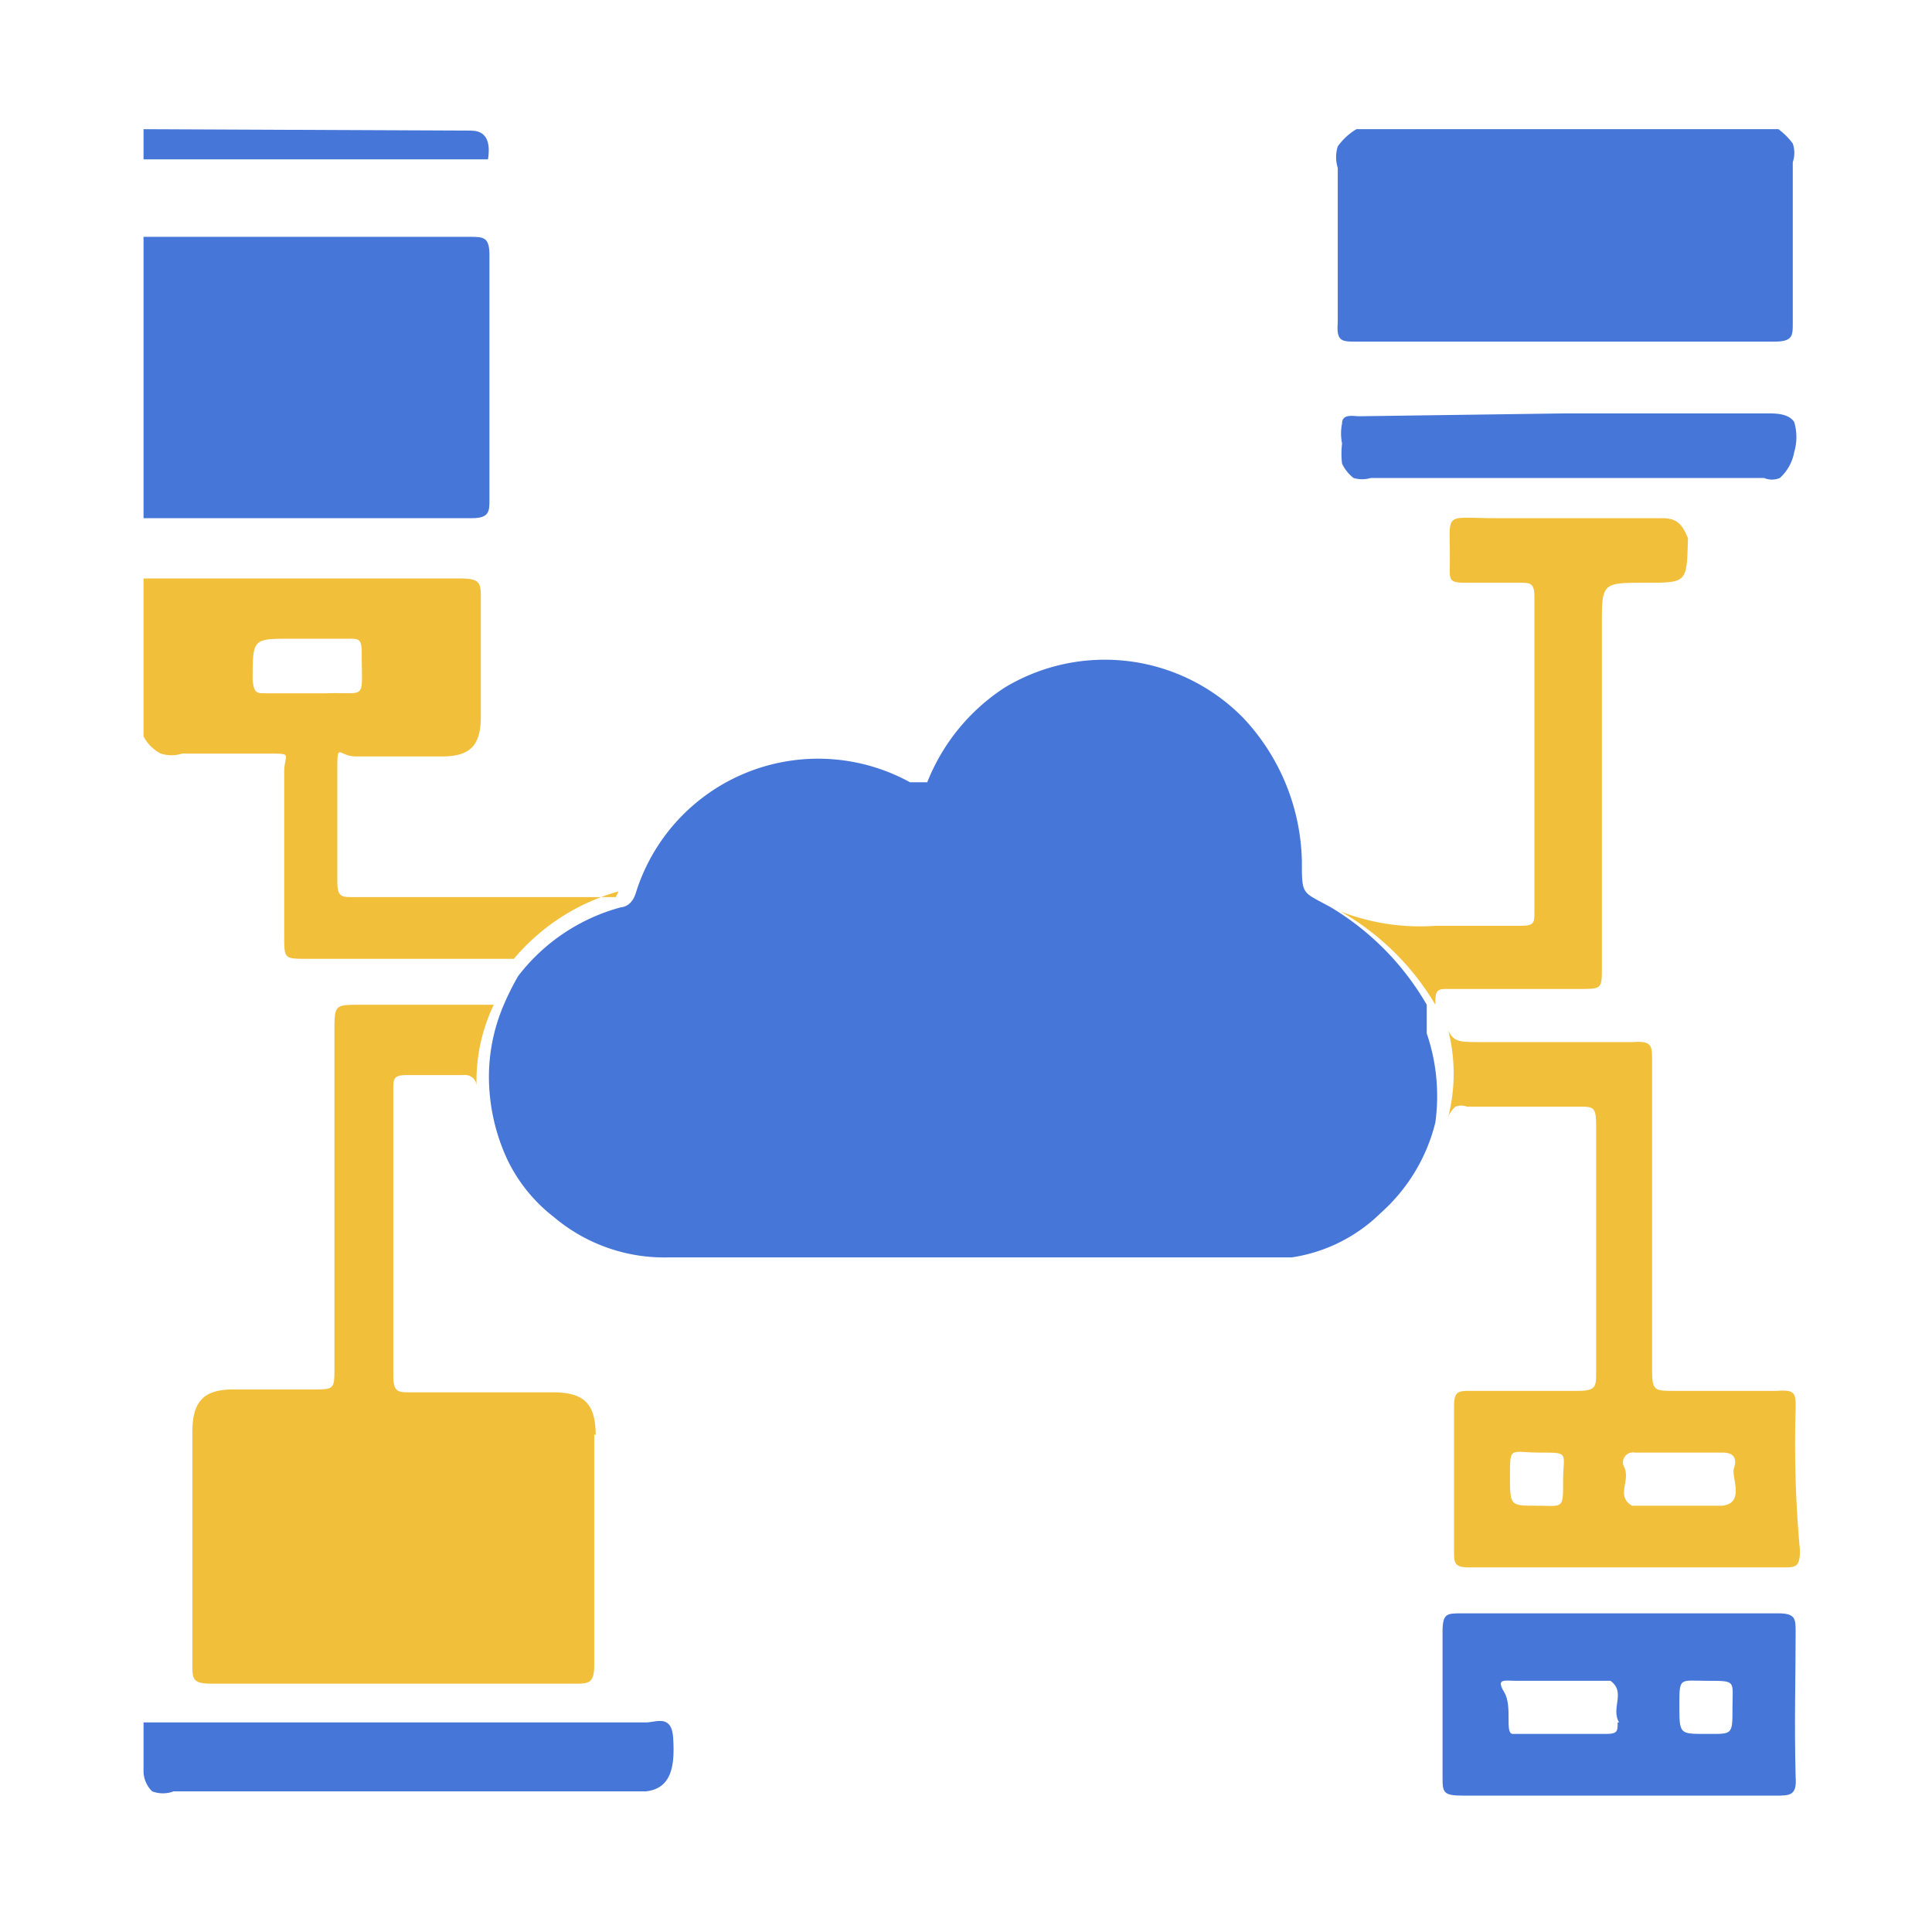
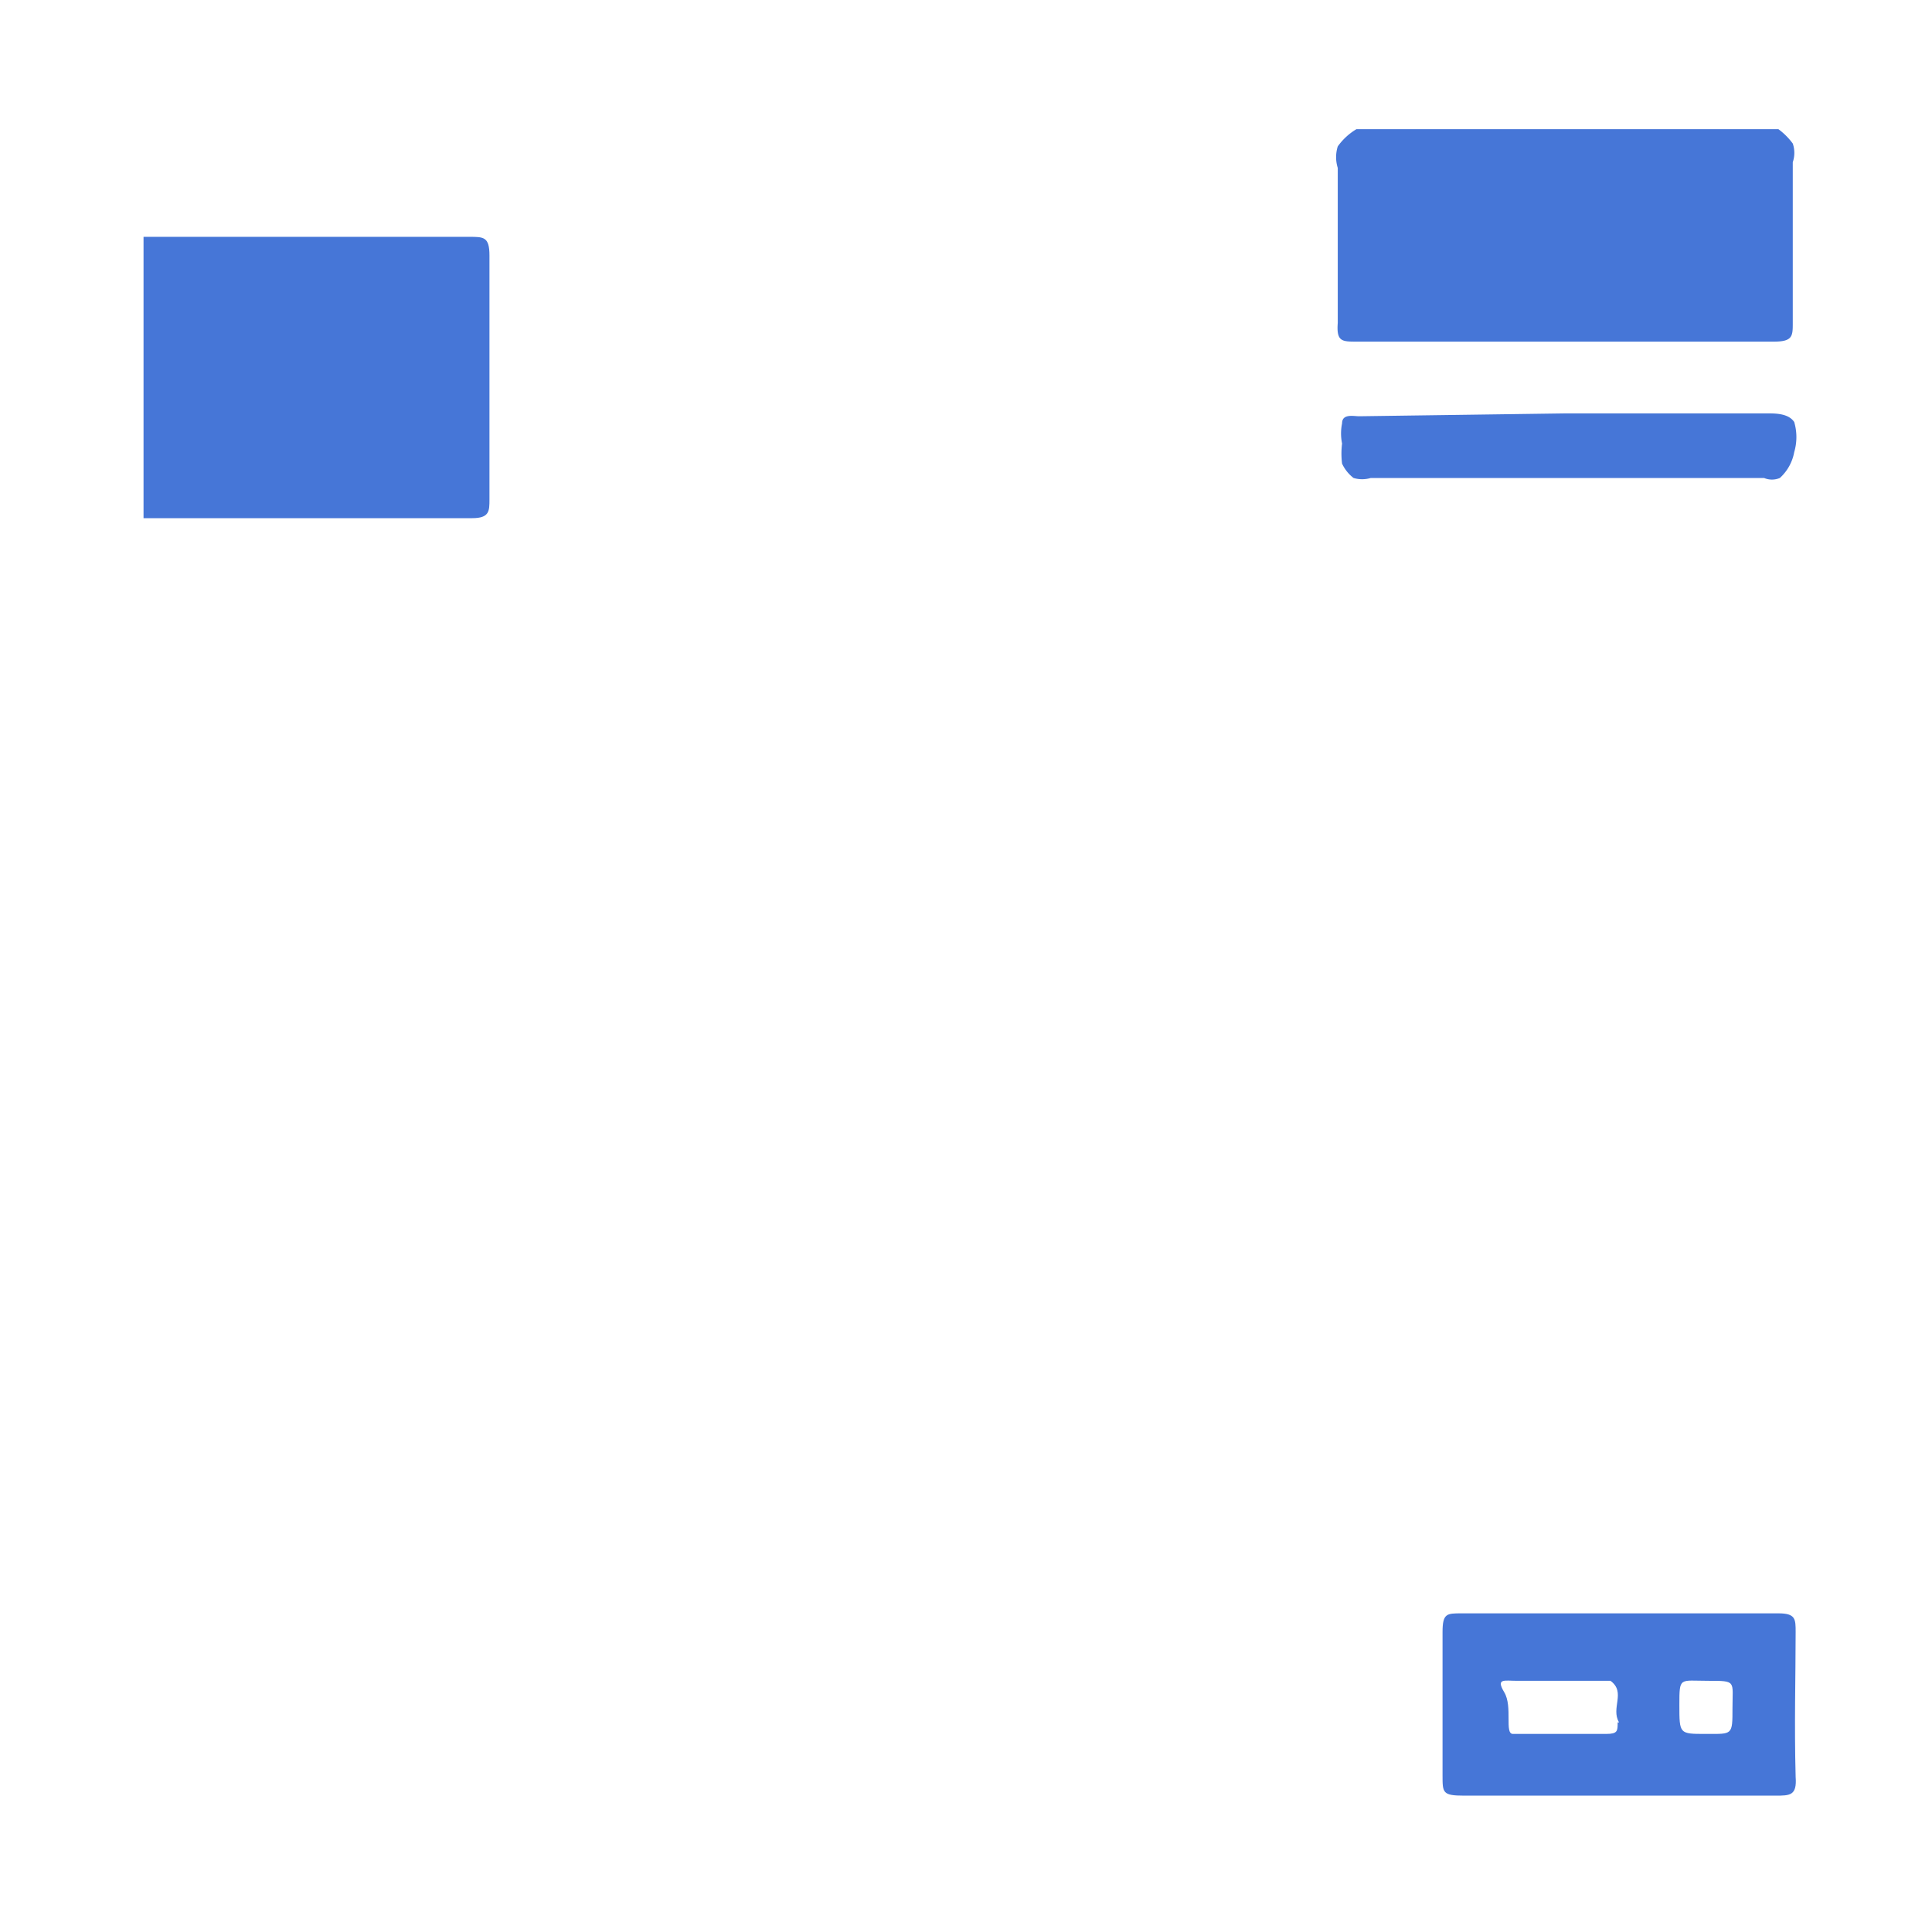
<svg xmlns="http://www.w3.org/2000/svg" viewBox="0 0 13.46 13.46">
  <defs>
    <style>.cls-1{fill:none;}.cls-2{fill:#f1bf3a;}.cls-3{fill:#4676d7;}</style>
  </defs>
  <g id="Layer_2" data-name="Layer 2">
    <g id="Layer_1-2" data-name="Layer 1">
-       <rect class="cls-1" width="13.46" height="13.46" />
-       <path class="cls-2" d="M12.51,9.81c0-.1,0-.13-.13-.12h-.71c-.15,0-.16,0-.16-.16V7.39c0-.1,0-.14-.13-.13H10.31c-.14,0-.18,0-.22-.08a1.22,1.22,0,0,1,0,.6.18.18,0,0,1,.05-.07.11.11,0,0,1,.08,0H11c.1,0,.12,0,.12.13V9.56c0,.1,0,.13-.13.13h-.74c-.09,0-.12,0-.12.11v1c0,.09,0,.12.11.12h2.18c.09,0,.12,0,.12-.12C12.51,10.48,12.5,10.14,12.51,9.81Zm-1.81.68c-.18,0-.18,0-.18-.21s0-.16.21-.16.16,0,.16.2S10.89,10.49,10.7,10.49Zm1.31,0h-.64c-.12-.07,0-.18-.06-.28a.07.07,0,0,1,.08-.09H12c.09,0,.1.05.08.11S12.16,10.47,12,10.49Zm-.43-6.88H10.42c-.39,0-.31-.06-.32.35,0,.08,0,.1.11.1h.38c.07,0,.1,0,.1.1V6.35c0,.08,0,.1-.1.1H10a1.52,1.52,0,0,1-.66-.1A1.81,1.81,0,0,1,10,7c0-.08,0-.11.07-.11H11c.16,0,.16,0,.16-.15V4.36c0-.3,0-.3.3-.3s.29,0,.3-.31C11.72,3.65,11.68,3.61,11.58,3.61ZM4.29,6.25H2.46c-.08,0-.11,0-.11-.11,0-.25,0-.49,0-.74s0-.13.13-.13.4,0,.6,0,.27-.08.27-.28V4.18c0-.12,0-.15-.15-.15H1V5.13a.28.28,0,0,0,.12.12.25.25,0,0,0,.15,0c.2,0,.4,0,.59,0s.12,0,.12.13V6.52c0,.16,0,.16.16.16H3.5s.07,0,.08,0h0a1.47,1.47,0,0,1,.73-.47Zm-2-1.42H1.85c-.06,0-.08,0-.09-.09,0-.29,0-.29.26-.29h.41c.07,0,.09,0,.09.1C2.52,4.89,2.56,4.82,2.27,4.83ZM4.15,10c0-.22-.08-.3-.3-.3h-1c-.07,0-.11,0-.11-.11v-2c0-.07,0-.1.09-.1h.4a.08.08,0,0,1,.09.07A1.23,1.23,0,0,1,3.44,7L3.38,7H2.51c-.18,0-.18,0-.18.19V9.52c0,.16,0,.16-.15.16H1.63c-.21,0-.29.08-.29.3v1.61c0,.11,0,.14.14.14H4c.1,0,.14,0,.14-.13,0-.53,0-1.07,0-1.61Z" />
      <path class="cls-3" d="M12.39.9a.47.47,0,0,1,.1.1.2.2,0,0,1,0,.13V2.25c0,.09,0,.13-.13.13H9.45c-.1,0-.14,0-.13-.13V1.17a.25.25,0,0,1,0-.15A.43.43,0,0,1,9.45.9Z" />
      <path class="cls-3" d="M1,1.65H3.27c.1,0,.14,0,.14.13V3.48c0,.08,0,.13-.12.13H1Z" />
-       <path class="cls-3" d="M1,12h3.5c.07,0,.18-.06.19.11s0,.35-.19.37H1.21a.21.21,0,0,1-.15,0A.2.2,0,0,1,1,12.33Z" />
-       <path class="cls-3" d="M3.28.91c.14,0,.13.13.12.2v0H1V1S1,.9,1,.9Z" />
      <path class="cls-3" d="M12.51,11.37c0-.09,0-.13-.12-.13H10.18c-.1,0-.13,0-.13.13,0,.32,0,.64,0,1,0,.12,0,.14.15.14h2.17c.1,0,.15,0,.14-.13C12.5,12,12.51,11.69,12.51,11.37ZM11.27,12c0,.06,0,.08-.08.08H10.6s0,0-.06,0,0-.19-.06-.29,0-.08.09-.08h.65c.11.08,0,.19.06.29Zm.61.08c-.18,0-.18,0-.18-.2s0-.17.2-.17.17,0,.17.19,0,.18-.18.18Z" />
      <path class="cls-3" d="M10.91,2.88h1.4c.06,0,.15,0,.19.06a.37.37,0,0,1,0,.21.32.32,0,0,1-.1.18.14.14,0,0,1-.11,0H9.55a.21.21,0,0,1-.12,0,.27.27,0,0,1-.08-.1.57.57,0,0,1,0-.14.35.35,0,0,1,0-.14c0-.07.08-.05.12-.05Z" />
-       <path class="cls-3" d="M10,7.82v0a1.24,1.24,0,0,1-.38.63A1.12,1.12,0,0,1,9,8.76l-.43,0H4.66a1.19,1.19,0,0,1-.8-.28,1.12,1.12,0,0,1-.32-.39,1.37,1.37,0,0,1-.13-.49v0A1.27,1.27,0,0,1,3.51,7V7h0a1.86,1.86,0,0,1,.1-.2h0v0s0,0,0,0a1.34,1.34,0,0,1,.72-.48h0s.07,0,.1-.1a1.33,1.33,0,0,1,1.91-.77c.06,0,.09,0,.12,0A1.4,1.4,0,0,1,7,4.79,1.35,1.35,0,0,1,8.66,5a1.5,1.5,0,0,1,.41,1c0,.24,0,.21.2.32h0A1.9,1.9,0,0,1,9.94,7h0l0,.08,0,.12A1.35,1.35,0,0,1,10,7.82Z" />
    </g>
  </g>
</svg>